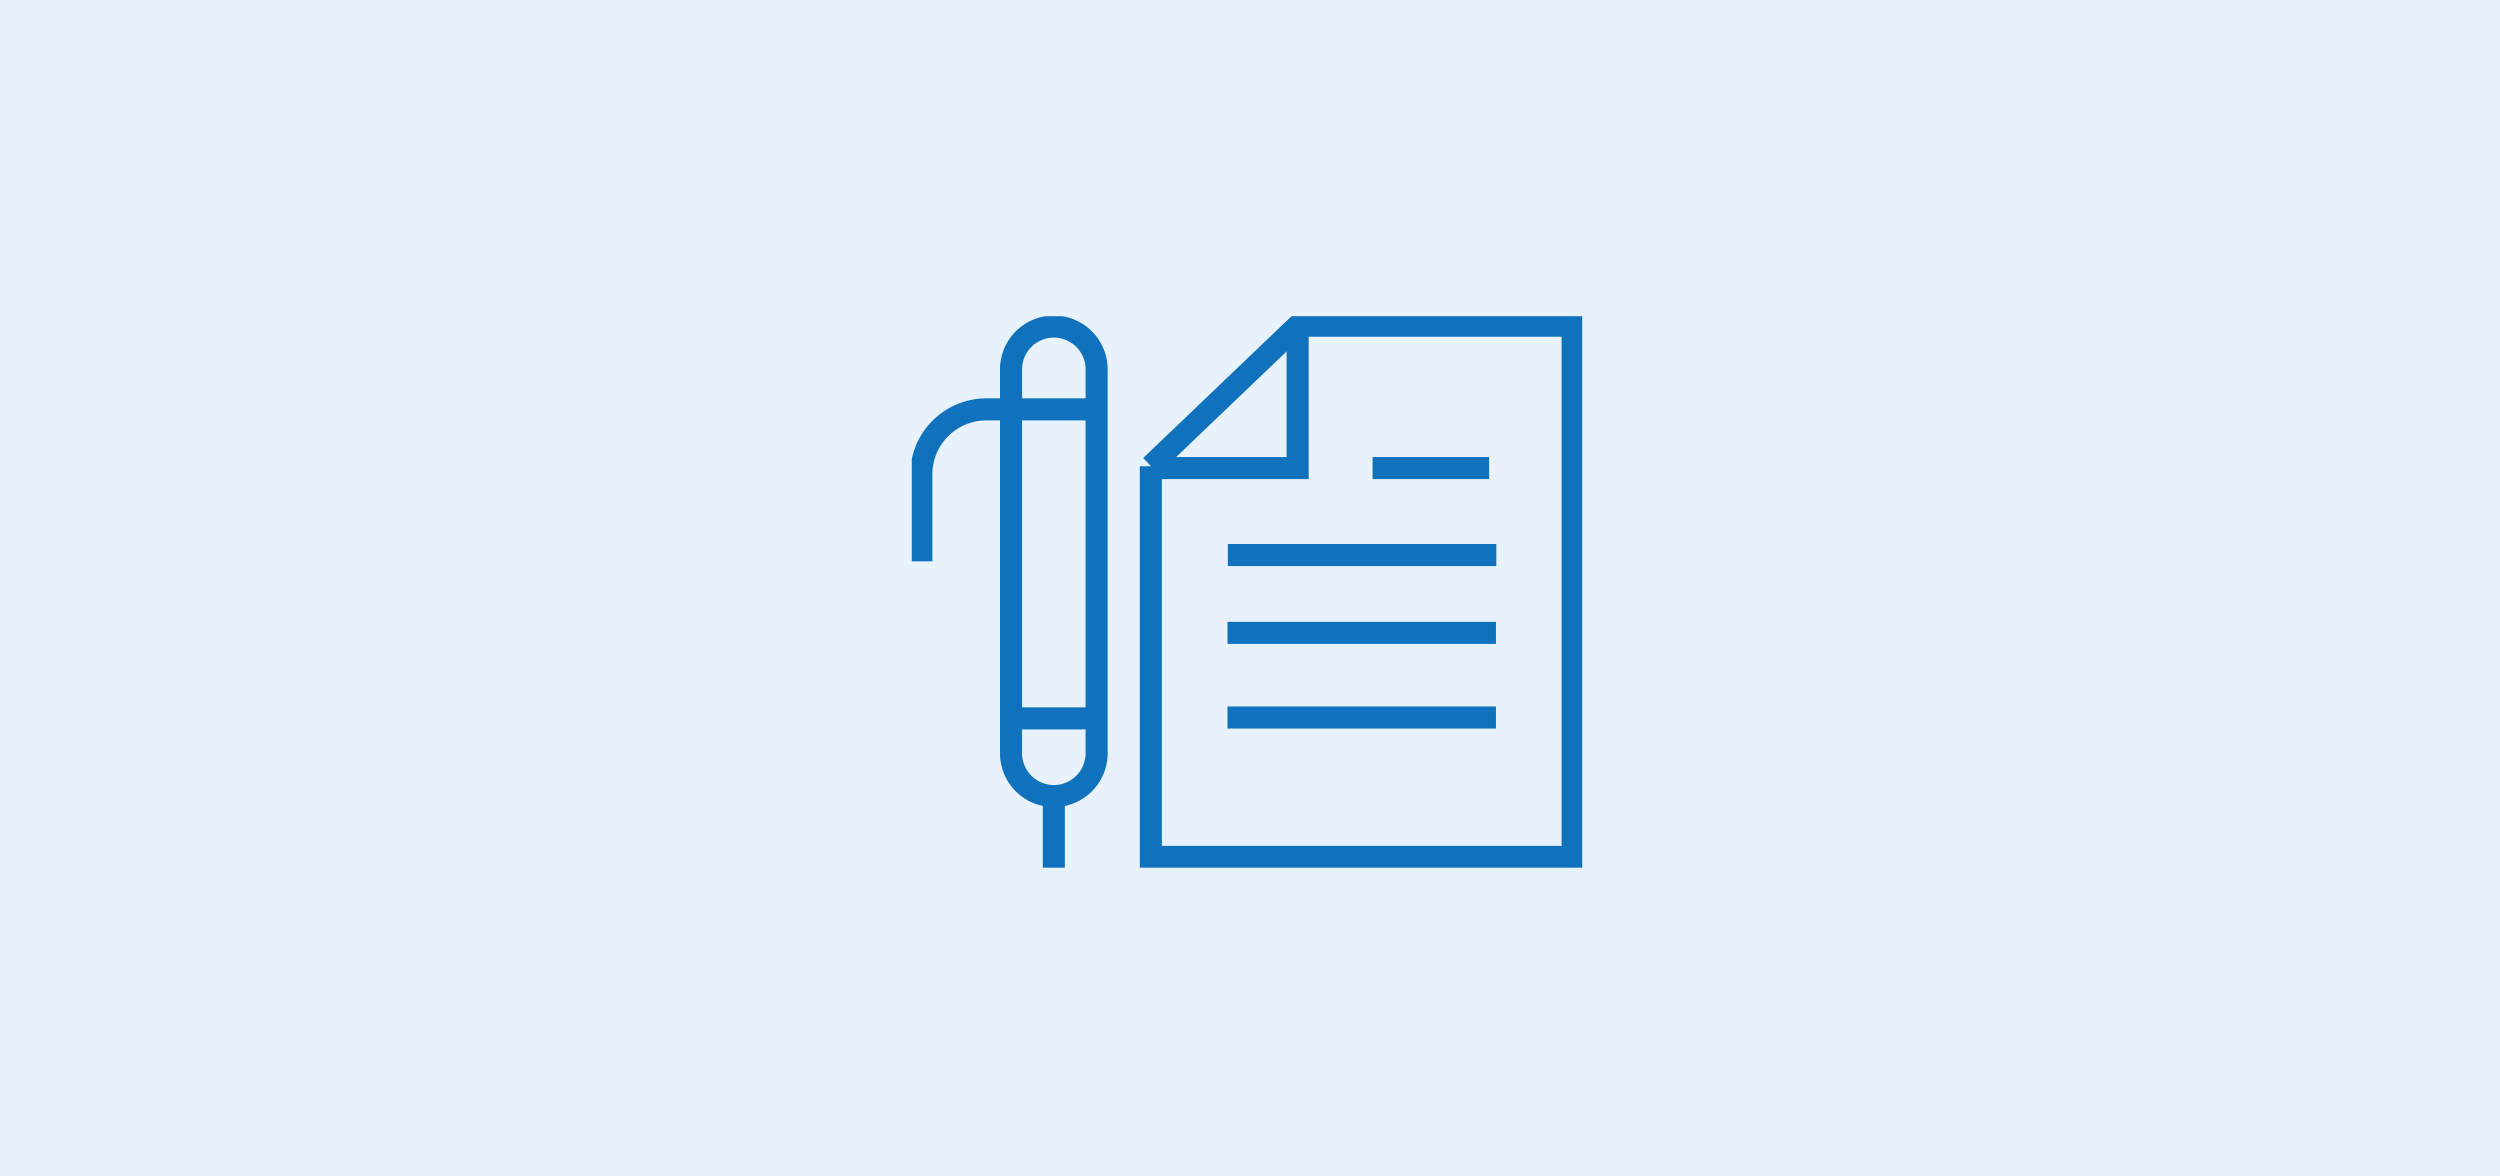
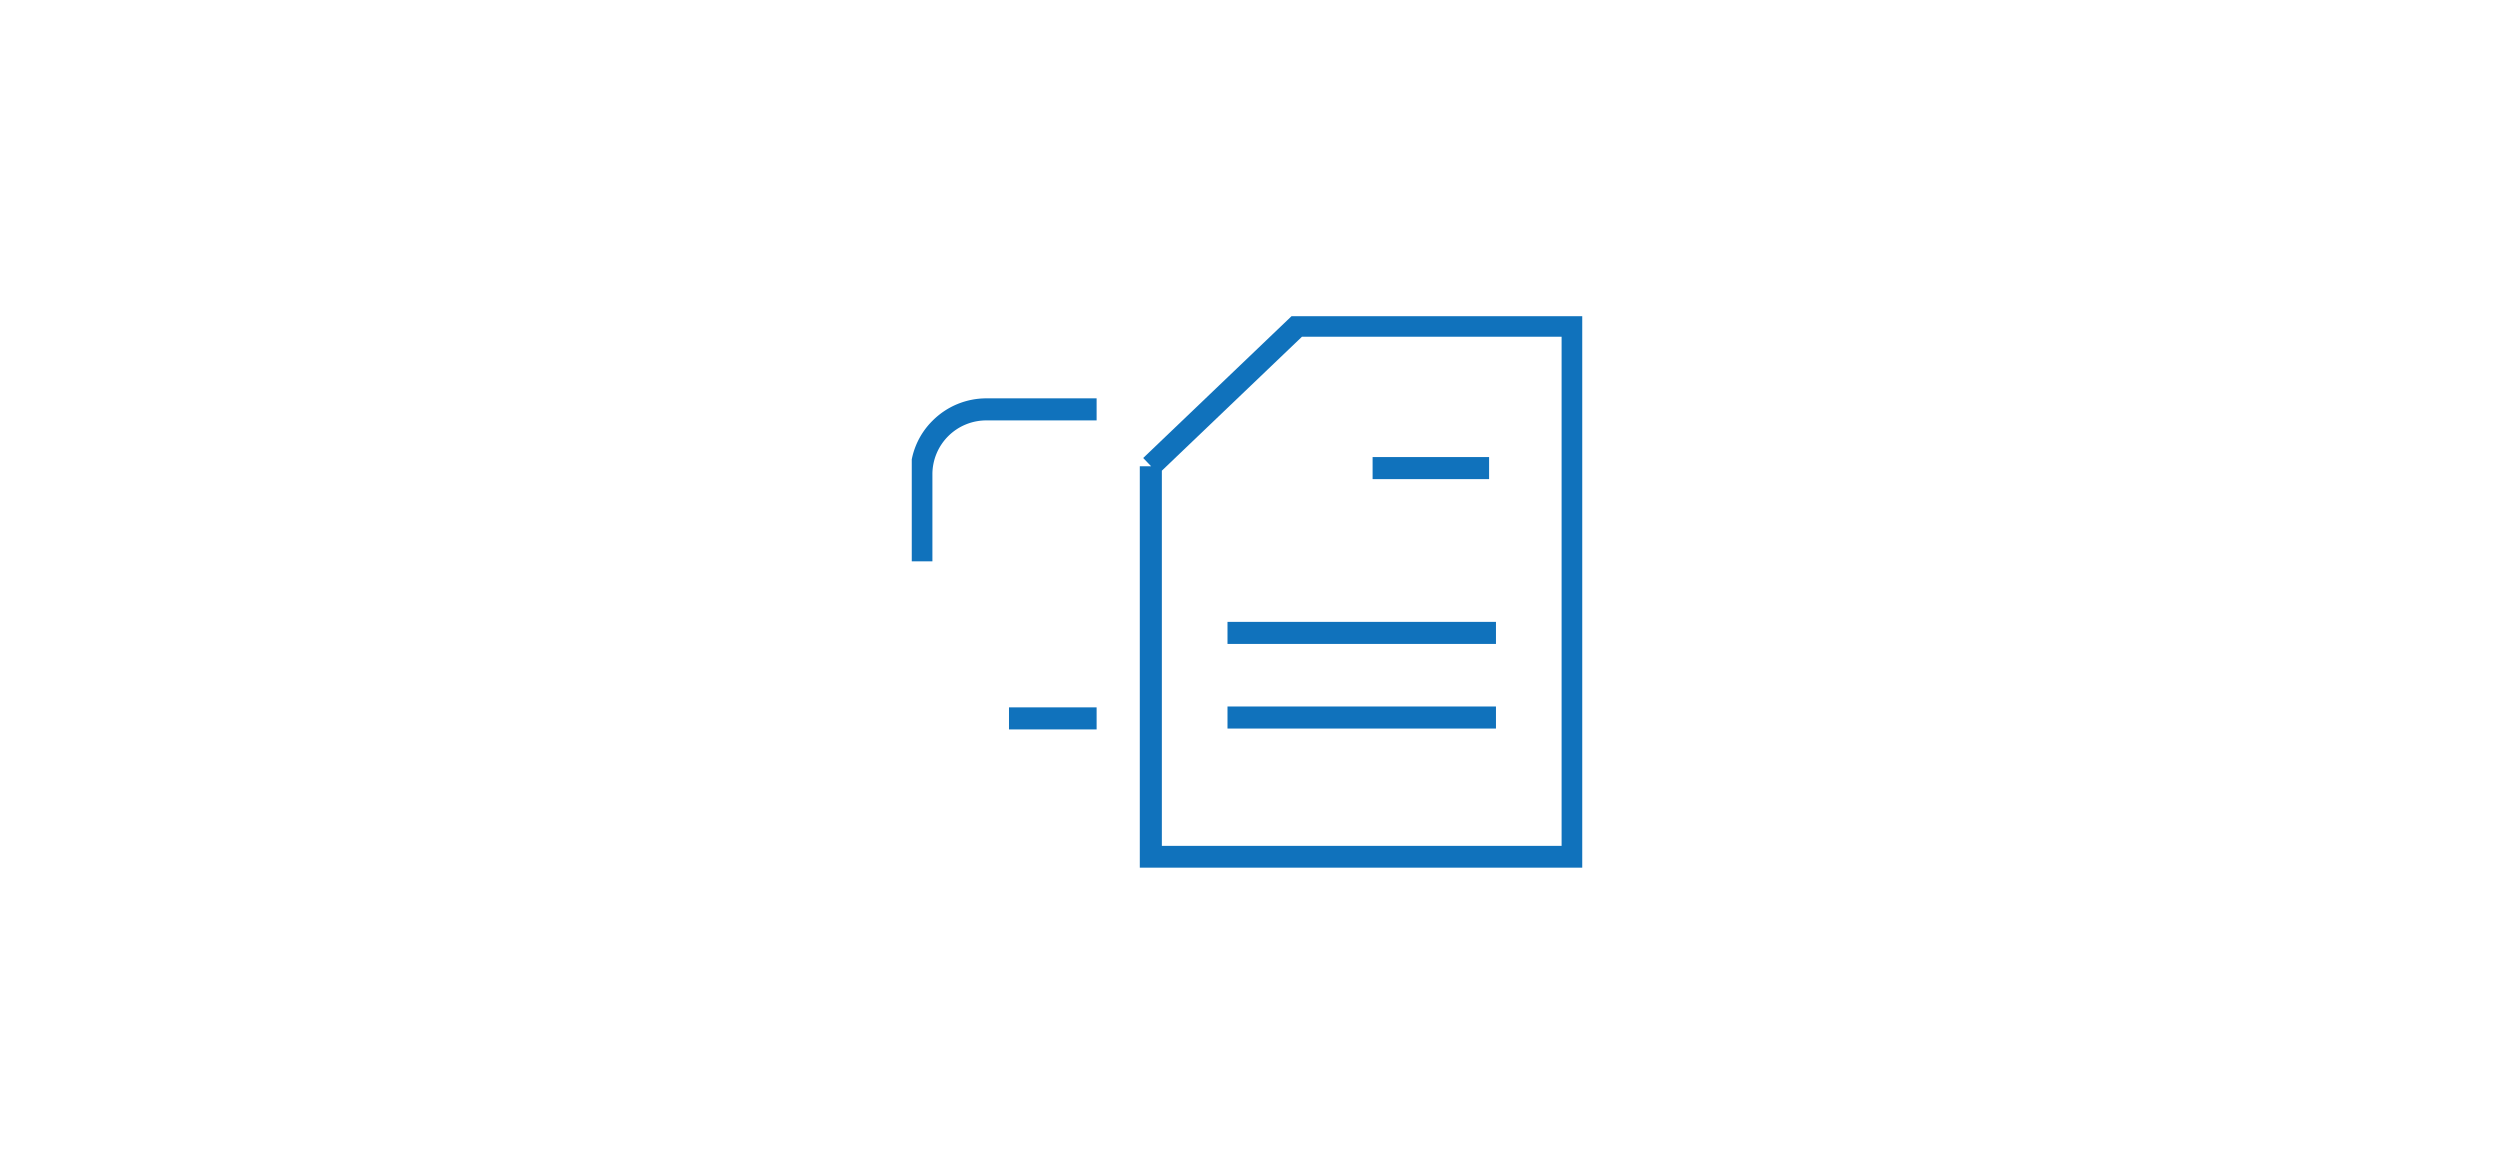
<svg xmlns="http://www.w3.org/2000/svg" width="340" height="160" viewBox="0 0 340 160">
  <defs>
    <clipPath id="a">
      <rect width="91.185" height="75" fill="none" stroke="#1072bc" stroke-width="1" />
    </clipPath>
  </defs>
  <g transform="translate(-351 -6922)">
-     <rect width="340" height="160" transform="translate(351 6922)" fill="#e7f2fc" />
    <g transform="translate(475 6965)">
      <g transform="translate(0 0)" clip-path="url(#a)">
-         <path d="M5.82-1.5a7.328,7.328,0,0,1,7.32,7.32V58.031a7.32,7.32,0,0,1-14.64,0V5.82A7.328,7.328,0,0,1,5.82-1.5Zm0,63.851a4.325,4.325,0,0,0,4.32-4.32V5.82a4.32,4.32,0,0,0-8.64,0V58.031A4.325,4.325,0,0,0,5.82,62.351Z" transform="translate(13.501 1.414)" fill="#1072bc" />
        <path d="M3,35.34H0V23.457a10.168,10.168,0,0,1,3.046-7.266,10.326,10.326,0,0,1,7.312-3.014H25.333v3H10.358A7.328,7.328,0,0,0,3,23.457Z" transform="translate(-0.193 -2.001)" fill="#1072bc" />
        <path d="M11.917,1.5H0v-3H11.917Z" transform="translate(13.223 54.702)" fill="#1072bc" />
-         <path d="M1.5,9.735h-3V0h3Z" transform="translate(19.32 65.265)" fill="#1072bc" />
        <path d="M96.177,75.241H35.812V20.614h1.536l-1.073-1.122L56.664,0H96.177Zm-57.365-3H93.177V3H57.867L38.812,21.217Z" transform="translate(-4.799 -0.205)" fill="#1072bc" />
-         <path d="M58.779,22.365H37.312v-3H55.779V1.5h3Z" transform="translate(-4.799 -0.205)" fill="#1072bc" />
-         <path d="M36.512,1.5H0v-3H36.512Z" transform="translate(42.988 32.486)" fill="#1072bc" />
        <path d="M36.512,1.5H0v-3H36.512Z" transform="translate(42.94 43.075)" fill="#1072bc" />
        <path d="M36.512,1.5H0v-3H36.512Z" transform="translate(42.94 54.583)" fill="#1072bc" />
        <path d="M15.843,1.5H0v-3H15.843Z" transform="translate(62.674 20.66)" fill="#1072bc" />
      </g>
    </g>
  </g>
</svg>